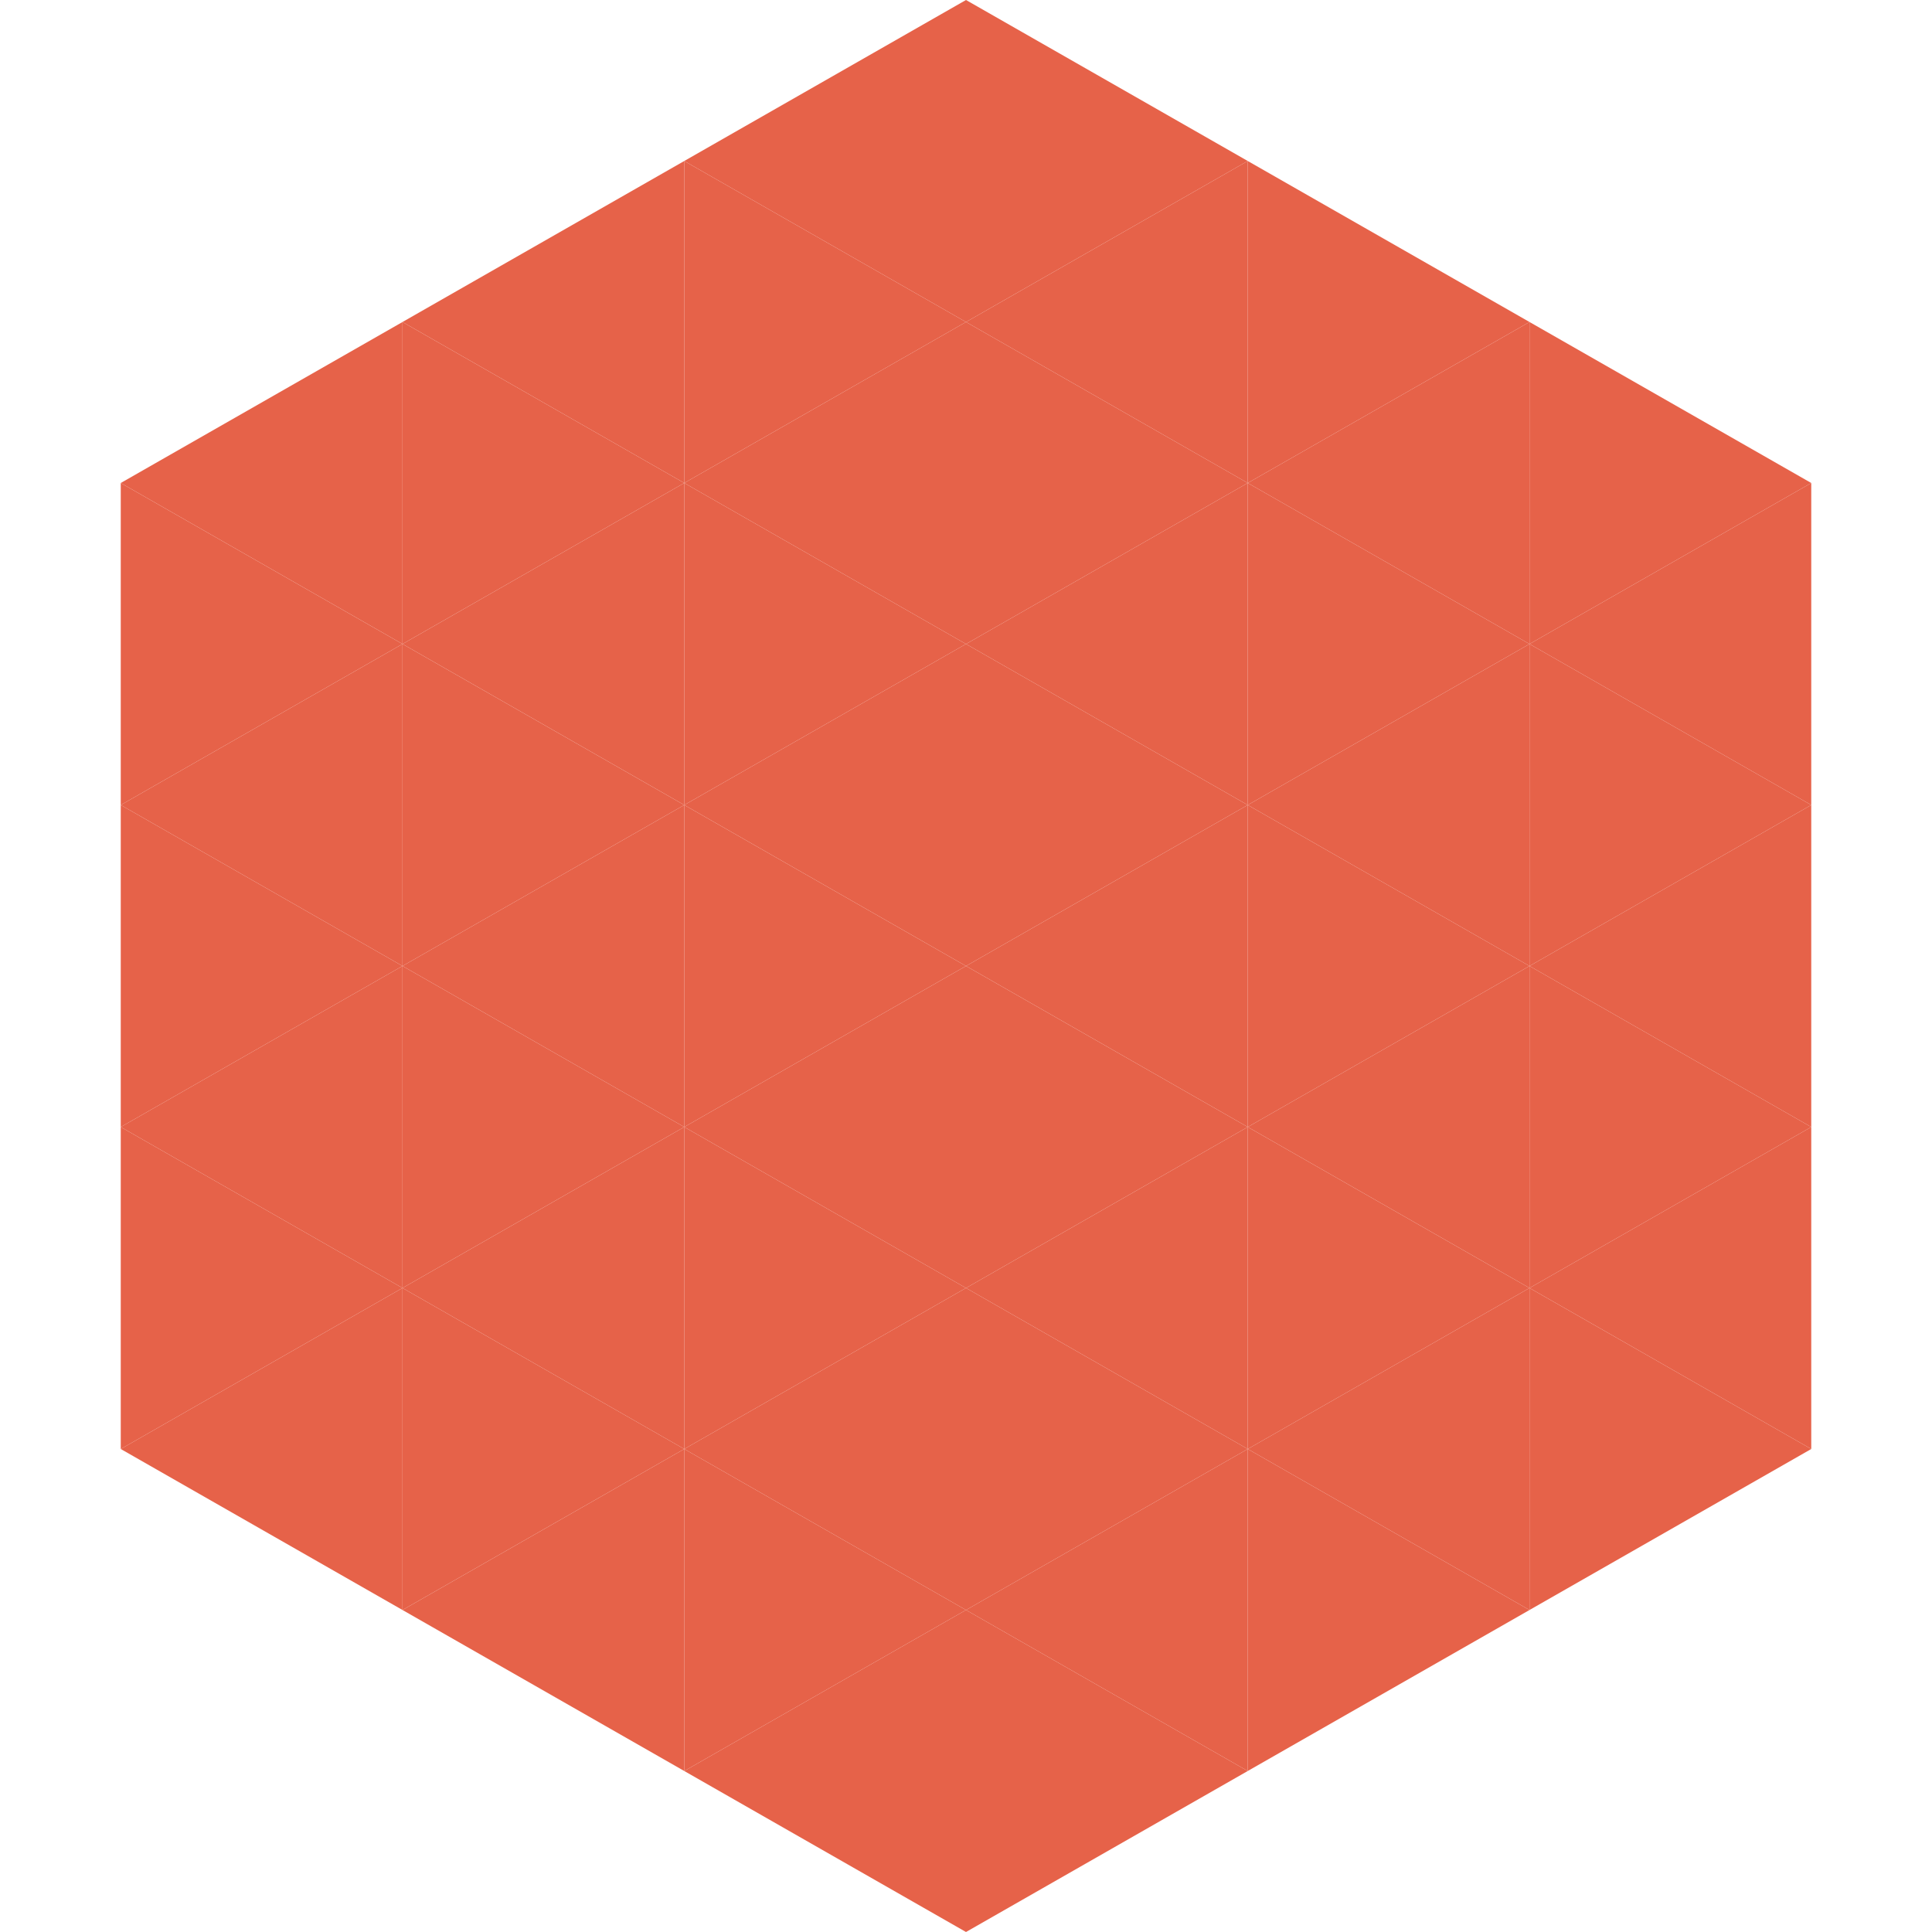
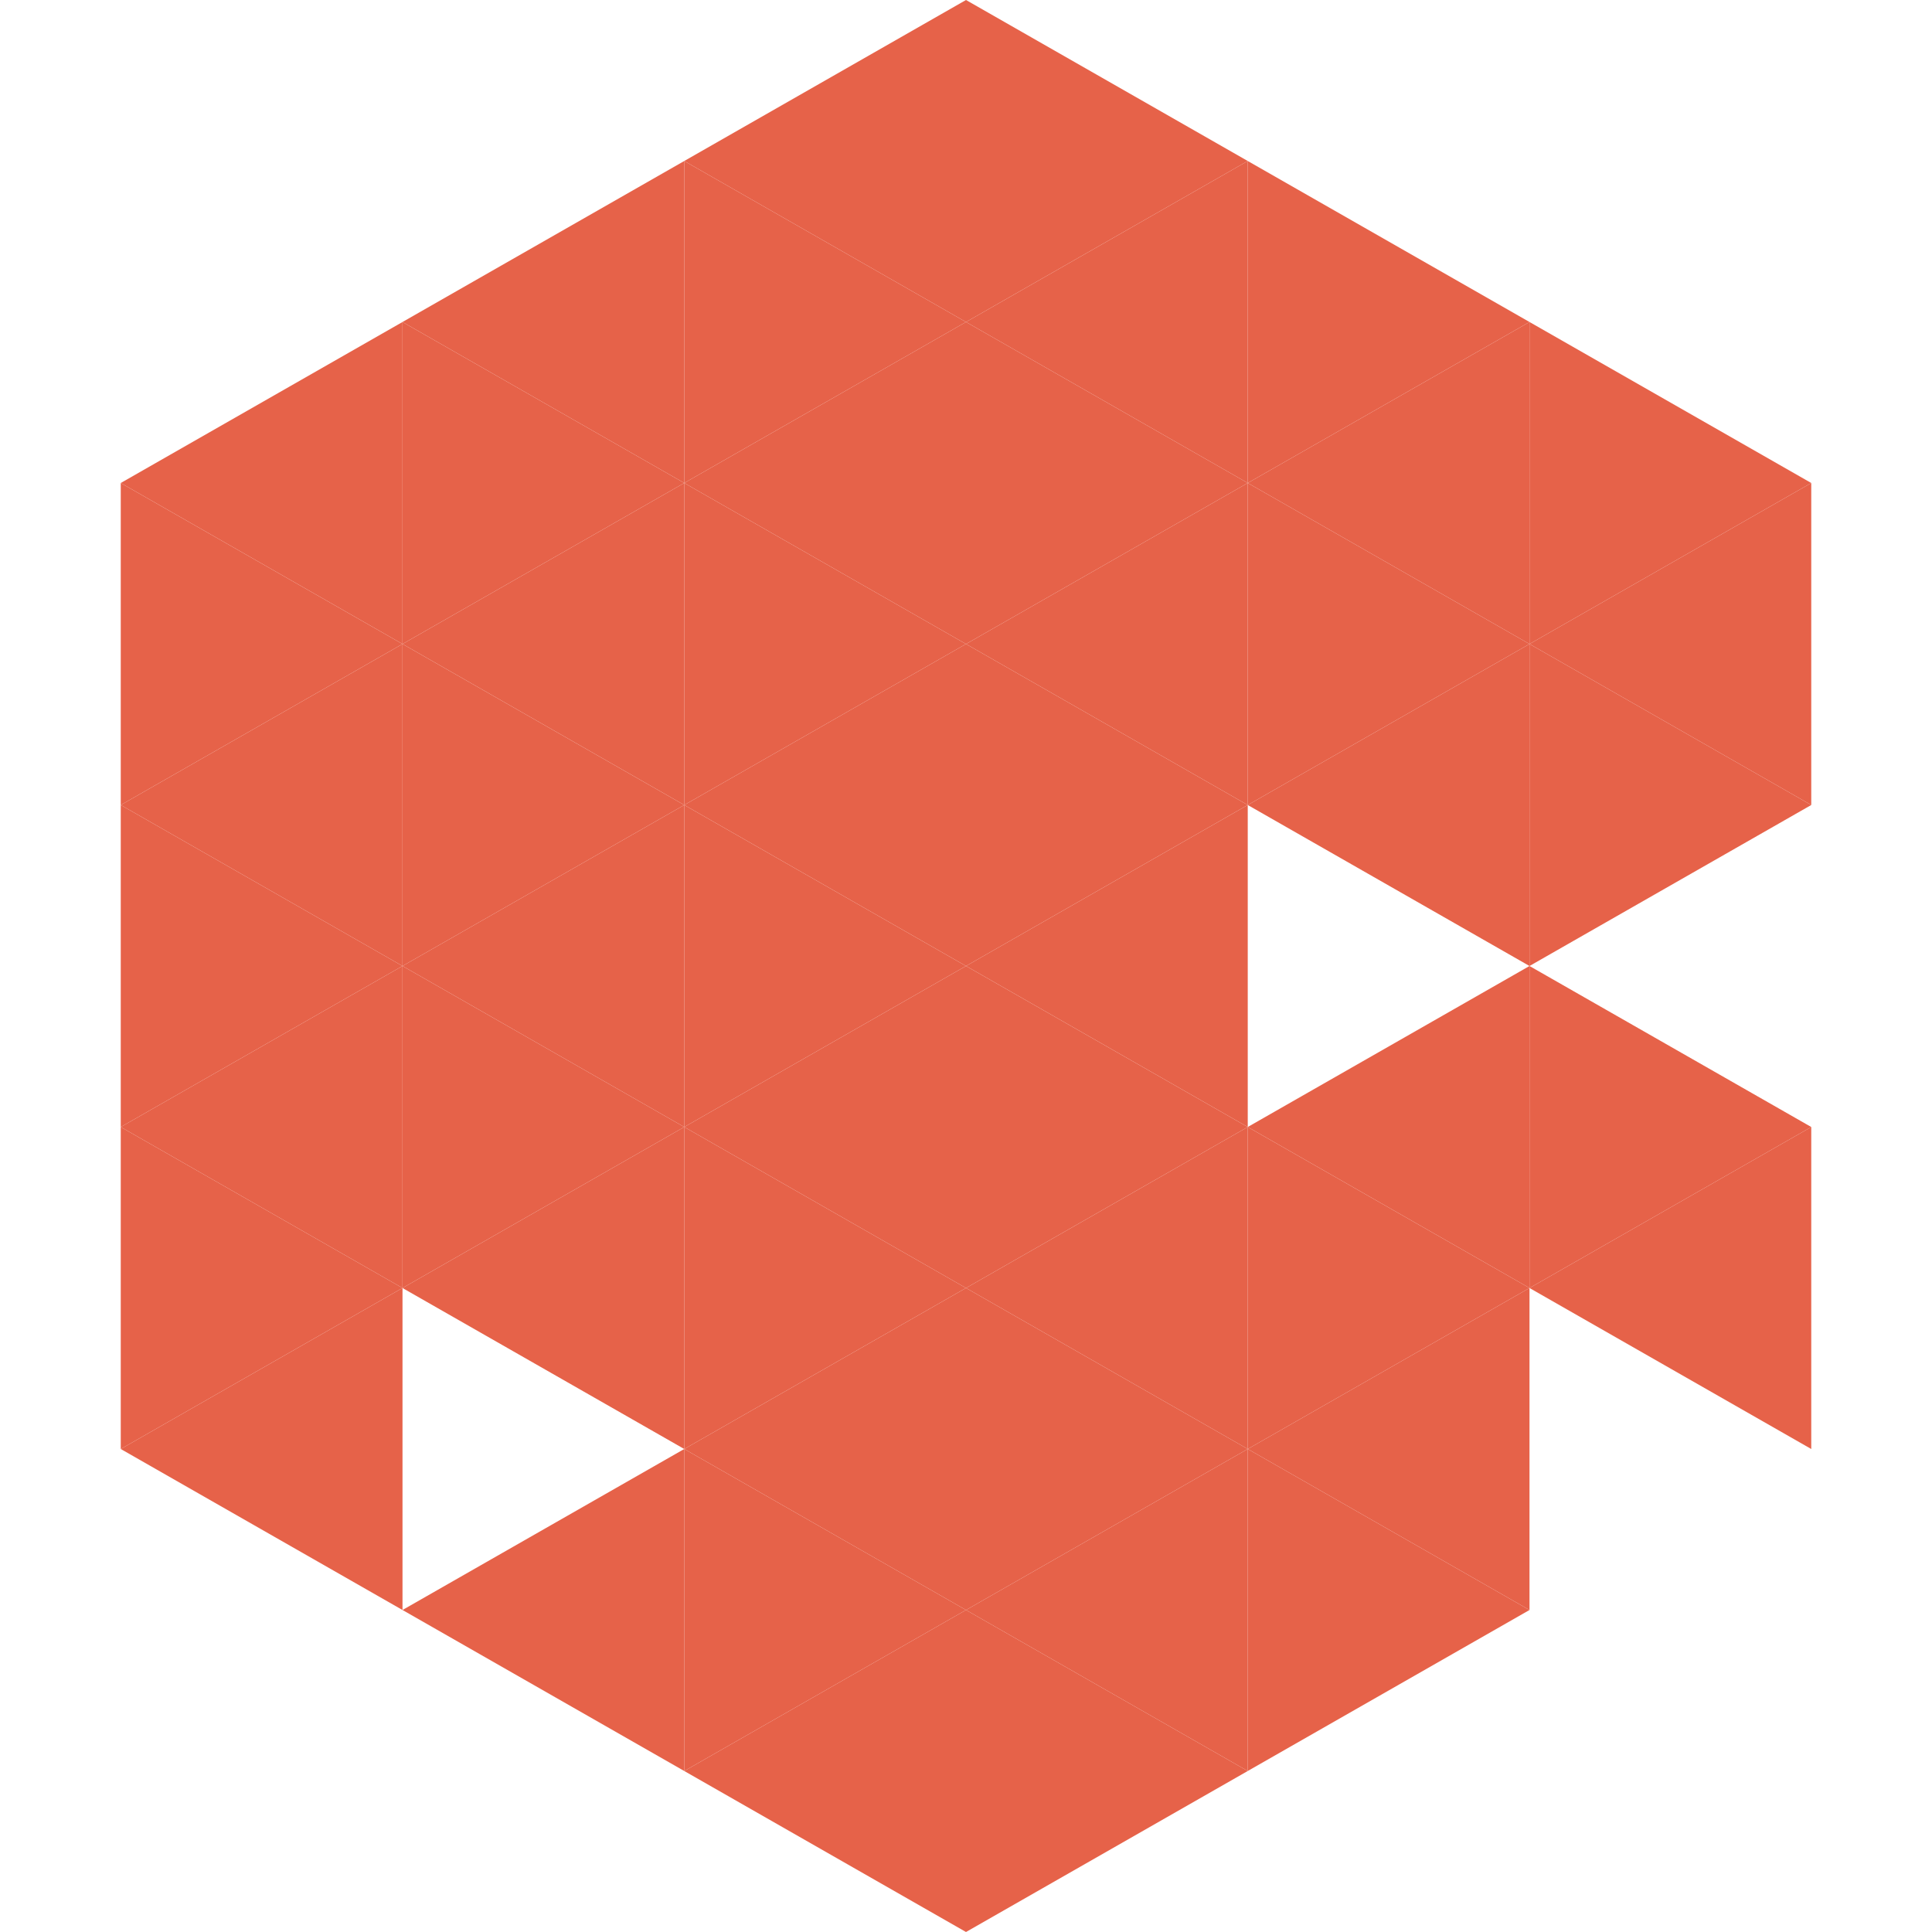
<svg xmlns="http://www.w3.org/2000/svg" width="240" height="240">
  <polygon points="50,40 15,60 50,80" style="fill:rgb(230,98,73)" />
  <polygon points="190,40 225,60 190,80" style="fill:rgb(230,98,73)" />
  <polygon points="15,60 50,80 15,100" style="fill:rgb(230,98,73)" />
  <polygon points="225,60 190,80 225,100" style="fill:rgb(230,98,73)" />
  <polygon points="50,80 15,100 50,120" style="fill:rgb(230,98,73)" />
  <polygon points="190,80 225,100 190,120" style="fill:rgb(230,98,73)" />
  <polygon points="15,100 50,120 15,140" style="fill:rgb(230,98,73)" />
-   <polygon points="225,100 190,120 225,140" style="fill:rgb(230,98,73)" />
  <polygon points="50,120 15,140 50,160" style="fill:rgb(230,98,73)" />
  <polygon points="190,120 225,140 190,160" style="fill:rgb(230,98,73)" />
  <polygon points="15,140 50,160 15,180" style="fill:rgb(230,98,73)" />
  <polygon points="225,140 190,160 225,180" style="fill:rgb(230,98,73)" />
  <polygon points="50,160 15,180 50,200" style="fill:rgb(230,98,73)" />
-   <polygon points="190,160 225,180 190,200" style="fill:rgb(230,98,73)" />
-   <polygon points="15,180 50,200 15,220" style="fill:rgb(255,255,255); fill-opacity:0" />
  <polygon points="225,180 190,200 225,220" style="fill:rgb(255,255,255); fill-opacity:0" />
  <polygon points="50,0 85,20 50,40" style="fill:rgb(255,255,255); fill-opacity:0" />
  <polygon points="190,0 155,20 190,40" style="fill:rgb(255,255,255); fill-opacity:0" />
  <polygon points="85,20 50,40 85,60" style="fill:rgb(230,98,73)" />
  <polygon points="155,20 190,40 155,60" style="fill:rgb(230,98,73)" />
  <polygon points="50,40 85,60 50,80" style="fill:rgb(230,98,73)" />
  <polygon points="190,40 155,60 190,80" style="fill:rgb(230,98,73)" />
  <polygon points="85,60 50,80 85,100" style="fill:rgb(230,98,73)" />
  <polygon points="155,60 190,80 155,100" style="fill:rgb(230,98,73)" />
  <polygon points="50,80 85,100 50,120" style="fill:rgb(230,98,73)" />
  <polygon points="190,80 155,100 190,120" style="fill:rgb(230,98,73)" />
  <polygon points="85,100 50,120 85,140" style="fill:rgb(230,98,73)" />
-   <polygon points="155,100 190,120 155,140" style="fill:rgb(230,98,73)" />
  <polygon points="50,120 85,140 50,160" style="fill:rgb(230,98,73)" />
  <polygon points="190,120 155,140 190,160" style="fill:rgb(230,98,73)" />
  <polygon points="85,140 50,160 85,180" style="fill:rgb(230,98,73)" />
  <polygon points="155,140 190,160 155,180" style="fill:rgb(230,98,73)" />
-   <polygon points="50,160 85,180 50,200" style="fill:rgb(230,98,73)" />
  <polygon points="190,160 155,180 190,200" style="fill:rgb(230,98,73)" />
  <polygon points="85,180 50,200 85,220" style="fill:rgb(230,98,73)" />
  <polygon points="155,180 190,200 155,220" style="fill:rgb(230,98,73)" />
  <polygon points="120,0 85,20 120,40" style="fill:rgb(230,98,73)" />
  <polygon points="120,0 155,20 120,40" style="fill:rgb(230,98,73)" />
  <polygon points="85,20 120,40 85,60" style="fill:rgb(230,98,73)" />
  <polygon points="155,20 120,40 155,60" style="fill:rgb(230,98,73)" />
  <polygon points="120,40 85,60 120,80" style="fill:rgb(230,98,73)" />
  <polygon points="120,40 155,60 120,80" style="fill:rgb(230,98,73)" />
  <polygon points="85,60 120,80 85,100" style="fill:rgb(230,98,73)" />
  <polygon points="155,60 120,80 155,100" style="fill:rgb(230,98,73)" />
  <polygon points="120,80 85,100 120,120" style="fill:rgb(230,98,73)" />
  <polygon points="120,80 155,100 120,120" style="fill:rgb(230,98,73)" />
  <polygon points="85,100 120,120 85,140" style="fill:rgb(230,98,73)" />
  <polygon points="155,100 120,120 155,140" style="fill:rgb(230,98,73)" />
  <polygon points="120,120 85,140 120,160" style="fill:rgb(230,98,73)" />
  <polygon points="120,120 155,140 120,160" style="fill:rgb(230,98,73)" />
  <polygon points="85,140 120,160 85,180" style="fill:rgb(230,98,73)" />
  <polygon points="155,140 120,160 155,180" style="fill:rgb(230,98,73)" />
  <polygon points="120,160 85,180 120,200" style="fill:rgb(230,98,73)" />
  <polygon points="120,160 155,180 120,200" style="fill:rgb(230,98,73)" />
  <polygon points="85,180 120,200 85,220" style="fill:rgb(230,98,73)" />
  <polygon points="155,180 120,200 155,220" style="fill:rgb(230,98,73)" />
  <polygon points="120,200 85,220 120,240" style="fill:rgb(230,98,73)" />
  <polygon points="120,200 155,220 120,240" style="fill:rgb(230,98,73)" />
  <polygon points="85,220 120,240 85,260" style="fill:rgb(255,255,255); fill-opacity:0" />
  <polygon points="155,220 120,240 155,260" style="fill:rgb(255,255,255); fill-opacity:0" />
</svg>